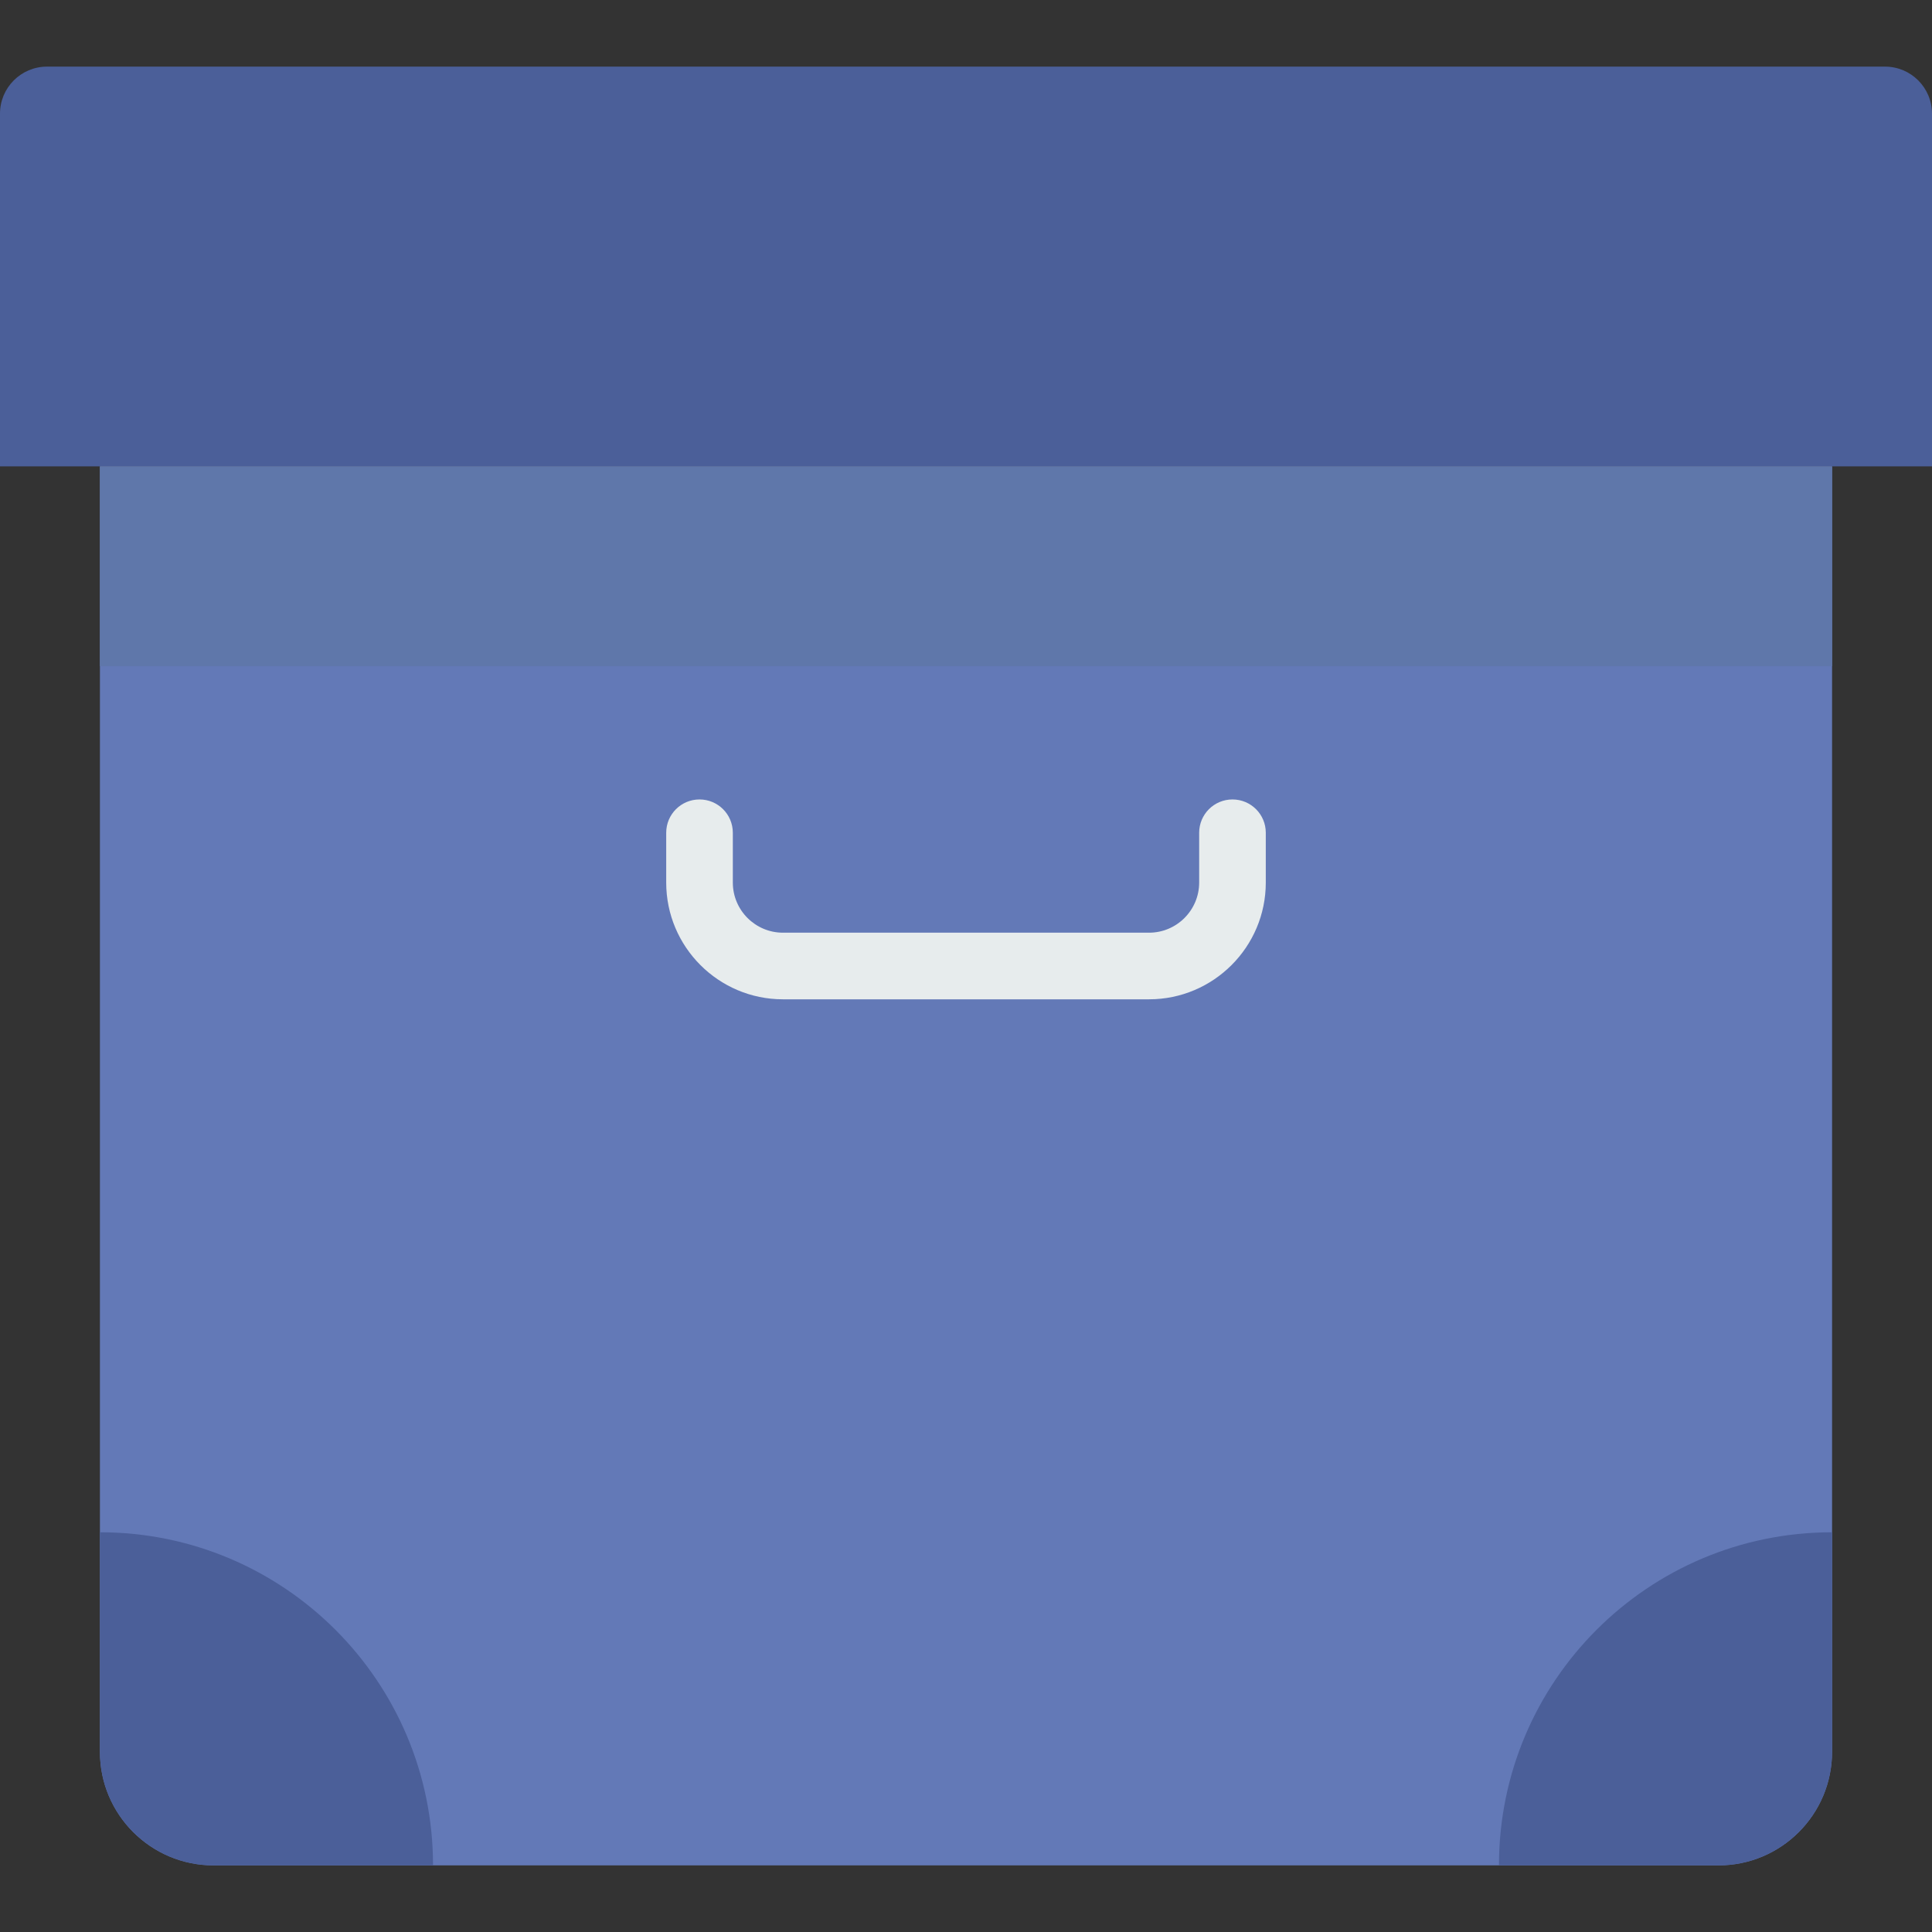
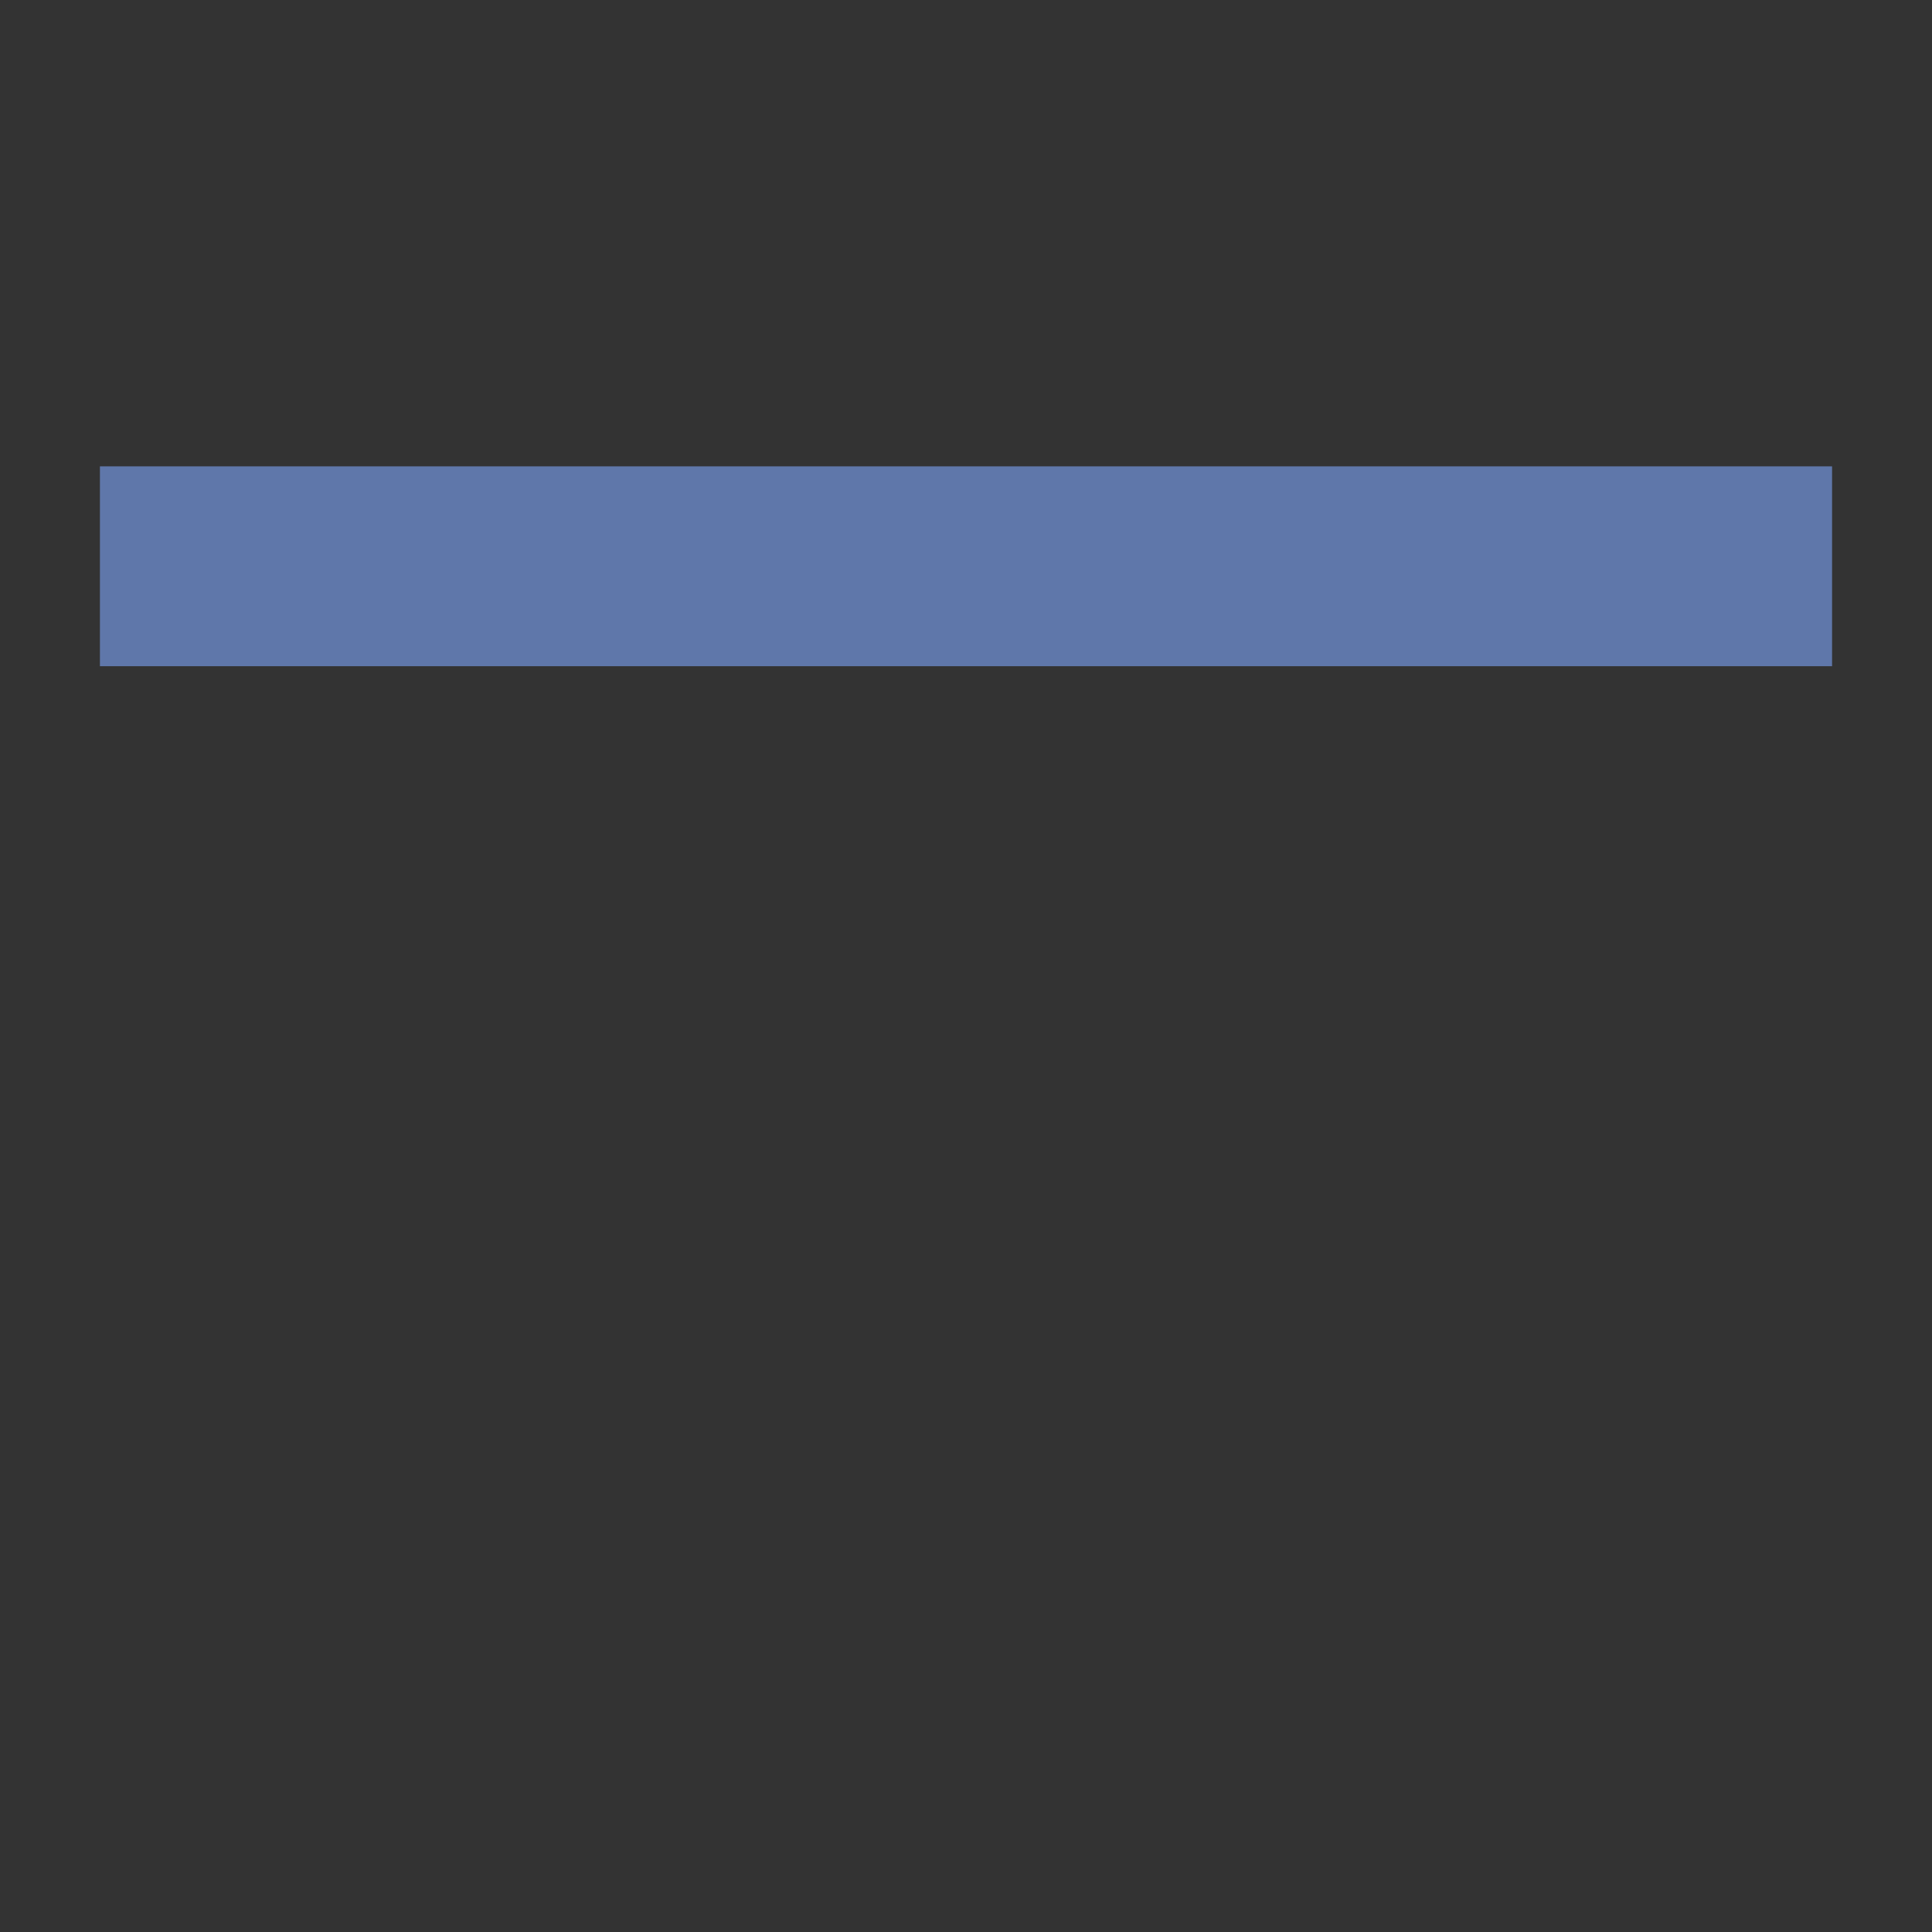
<svg xmlns="http://www.w3.org/2000/svg" version="1.1" id="Capa_1" x="0px" y="0px" viewBox="0 0 58 58" style="enable-background:new 0 0 58 58;" xml:space="preserve">
  <rect x="0" y="0" width="58" height="58" fill="#333333" stroke="none" />
-   <path style="fill:#4B5F99;" d="M58,14H0V3.412C0,2.632,0.632,2,1.412,2h55.176C57.368,2,58,2.632,58,3.412V14z" />
-   <path style="fill:#6379B7;" d="M3,14v38.59C3,54.473,4.527,56,6.41,56h45.18c1.883,0,3.41-1.527,3.41-3.41V14H3z" />
-   <path style="fill:#4B5F99;" d="M13,56H6.41C4.527,56,3,54.473,3,52.59V46h0C8.523,46,13,50.477,13,56L13,56z" />
-   <path style="fill:#4B5F99;" d="M51.59,56H45v0c0-5.523,4.477-10,10-10h0v6.59C55,54.473,53.473,56,51.59,56z" />
-   <path style="fill:#E7ECED;" d="M34.495,30h-10.99C21.572,30,20,28.428,20,26.495V25c0-0.553,0.447-1,1-1s1,0.447,1,1v1.495  C22,27.325,22.675,28,23.505,28h10.99C35.325,28,36,27.325,36,26.495V25c0-0.553,0.447-1,1-1s1,0.447,1,1v1.495  C38,28.428,36.428,30,34.495,30z" />
  <rect x="3" y="14" style="fill:#5F77AA;" width="52" height="6" />
  <g>
</g>
  <g>
</g>
  <g>
</g>
  <g>
</g>
  <g>
</g>
  <g>
</g>
  <g>
</g>
  <g>
</g>
  <g>
</g>
  <g>
</g>
  <g>
</g>
  <g>
</g>
  <g>
</g>
  <g>
</g>
  <g>
</g>
</svg>